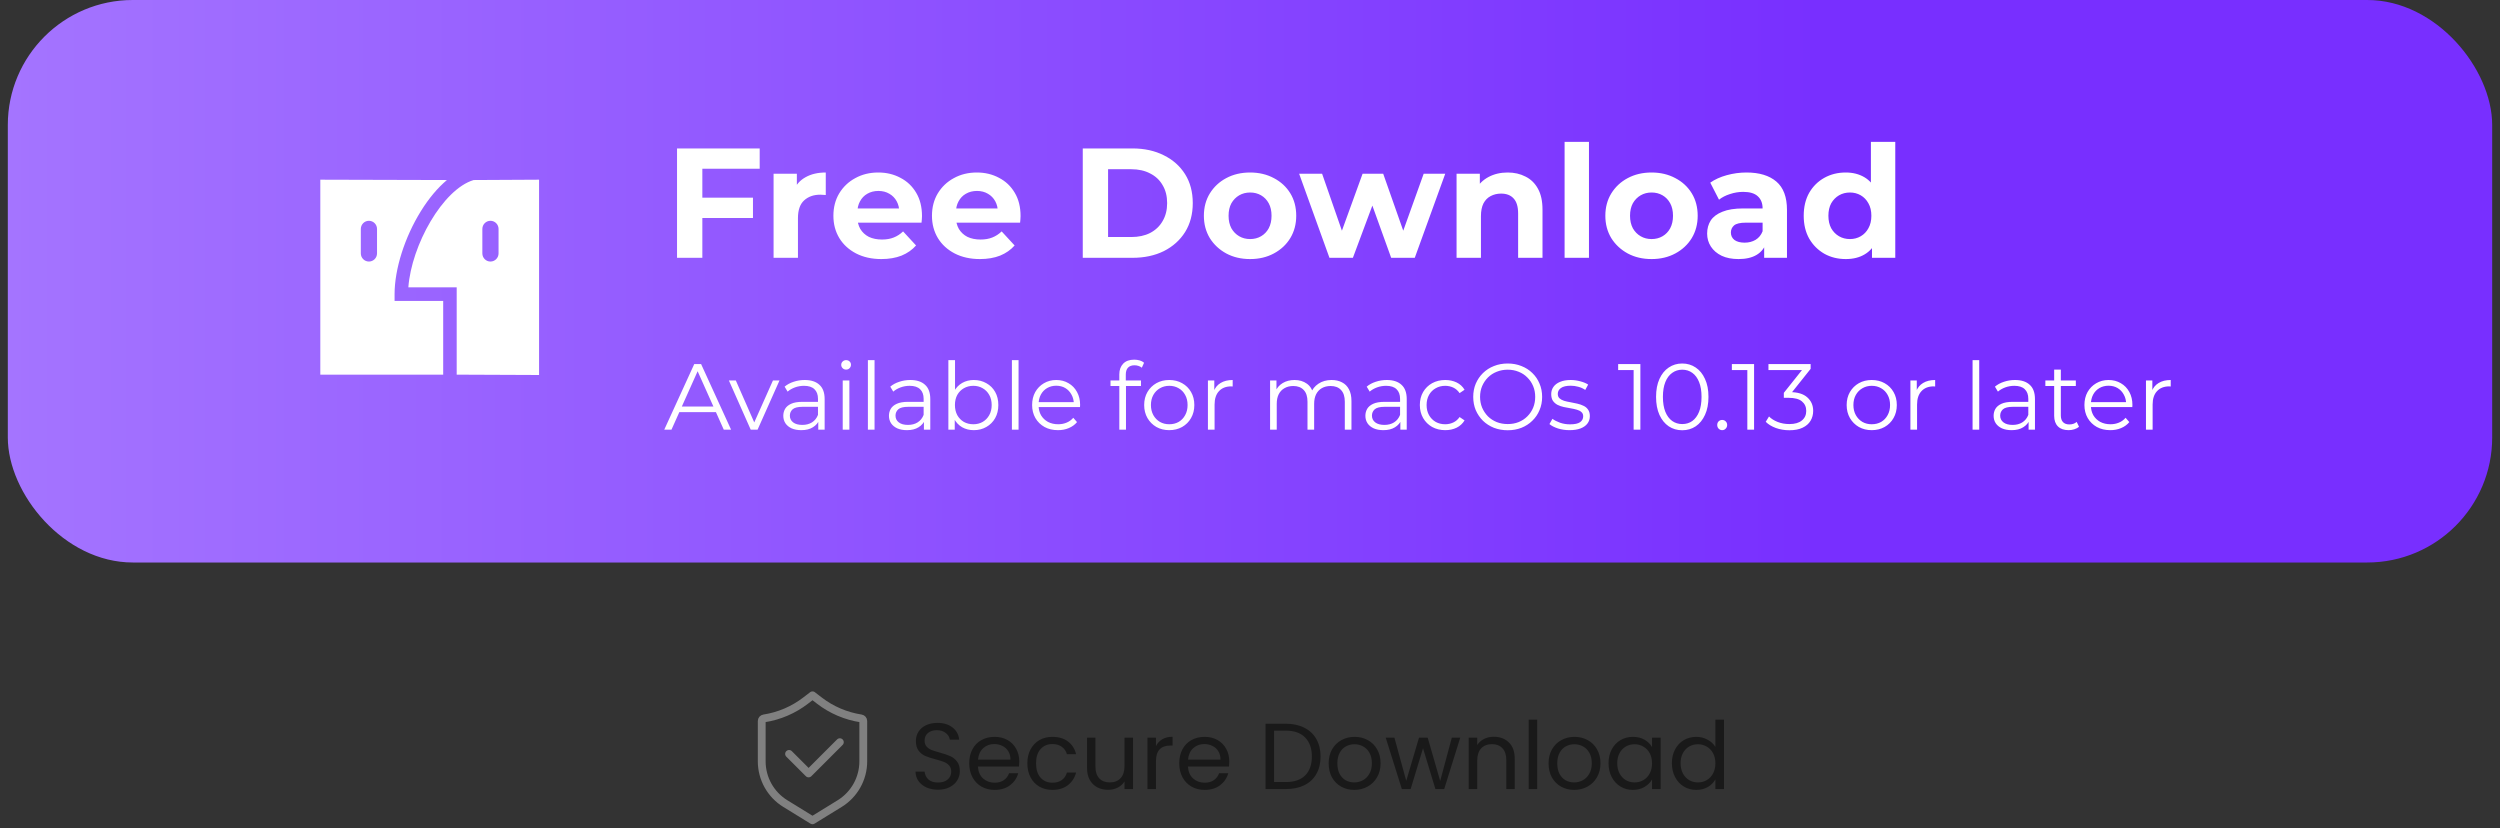
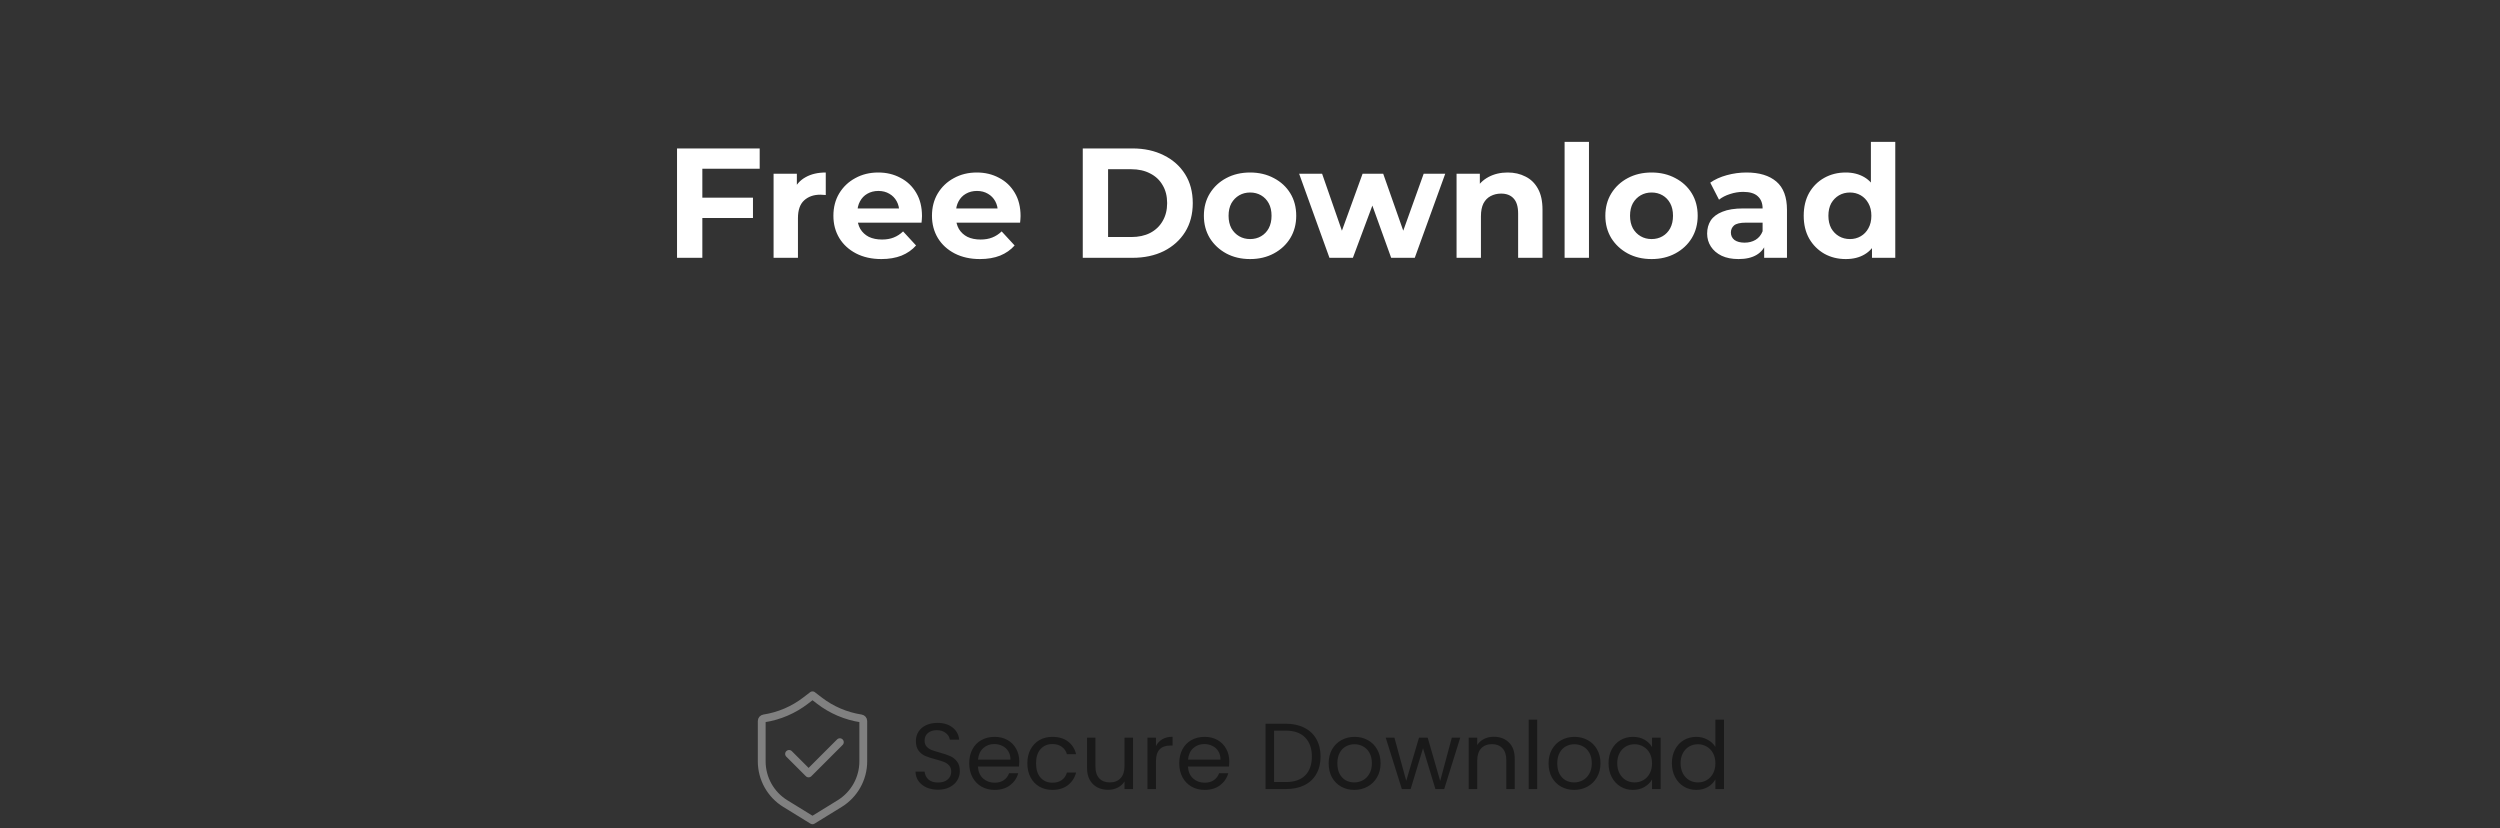
<svg xmlns="http://www.w3.org/2000/svg" width="320" height="106" viewBox="0 0 320 106" fill="none">
  <rect x="0" y="0" width="320" height="106" fill="#333333" stroke="none" />
-   <rect x="1" width="318" height="72" rx="16" fill="url(#paint0_linear_7910_592)" />
-   <path fill-rule="evenodd" clip-rule="evenodd" d="M50.506 37.652C50.506 34.441 51.798 30.367 53.878 27.018C54.904 25.367 56.035 24.027 57.209 23.045L41 23V44.477V47.955H56.728V38.521H50.506V37.652ZM48.259 32.435C48.259 33.011 47.795 33.478 47.222 33.478C46.65 33.478 46.185 33.011 46.185 32.435V29.305C46.185 28.729 46.65 28.262 47.222 28.262C47.795 28.262 48.259 28.729 48.259 29.305V32.435ZM69 23L60.623 23.045C56.667 24.238 52.671 31.375 52.268 36.782H58.457V47.955L69 48V23ZM63.815 32.435C63.815 33.011 63.35 33.478 62.778 33.478C62.205 33.478 61.741 33.011 61.741 32.435V29.305C61.741 28.729 62.205 28.262 62.778 28.262C63.35 28.262 63.815 28.729 63.815 29.305V32.435Z" fill="white" />
  <path d="M89.66 25.3H96.38V27.9H89.66V25.3ZM89.9 33H86.66V19H97.24V21.6H89.9V33ZM99.018 33V22.24H101.998V25.28L101.578 24.4C101.898 23.64 102.411 23.067 103.118 22.68C103.825 22.28 104.685 22.08 105.698 22.08V24.96C105.565 24.947 105.445 24.94 105.338 24.94C105.231 24.927 105.118 24.92 104.998 24.92C104.145 24.92 103.451 25.167 102.918 25.66C102.398 26.14 102.138 26.893 102.138 27.92V33H99.018ZM112.815 33.16C111.588 33.16 110.508 32.92 109.575 32.44C108.655 31.96 107.942 31.307 107.435 30.48C106.928 29.64 106.675 28.687 106.675 27.62C106.675 26.54 106.922 25.587 107.415 24.76C107.922 23.92 108.608 23.267 109.475 22.8C110.342 22.32 111.322 22.08 112.415 22.08C113.468 22.08 114.415 22.307 115.255 22.76C116.108 23.2 116.782 23.84 117.275 24.68C117.768 25.507 118.015 26.5 118.015 27.66C118.015 27.78 118.008 27.92 117.995 28.08C117.982 28.227 117.968 28.367 117.955 28.5H109.215V26.68H116.315L115.115 27.22C115.115 26.66 115.002 26.173 114.775 25.76C114.548 25.347 114.235 25.027 113.835 24.8C113.435 24.56 112.968 24.44 112.435 24.44C111.902 24.44 111.428 24.56 111.015 24.8C110.615 25.027 110.302 25.353 110.075 25.78C109.848 26.193 109.735 26.687 109.735 27.26V27.74C109.735 28.327 109.862 28.847 110.115 29.3C110.382 29.74 110.748 30.08 111.215 30.32C111.695 30.547 112.255 30.66 112.895 30.66C113.468 30.66 113.968 30.573 114.395 30.4C114.835 30.227 115.235 29.967 115.595 29.62L117.255 31.42C116.762 31.98 116.142 32.413 115.395 32.72C114.648 33.013 113.788 33.16 112.815 33.16ZM125.432 33.16C124.206 33.16 123.126 32.92 122.192 32.44C121.272 31.96 120.559 31.307 120.052 30.48C119.546 29.64 119.292 28.687 119.292 27.62C119.292 26.54 119.539 25.587 120.032 24.76C120.539 23.92 121.226 23.267 122.092 22.8C122.959 22.32 123.939 22.08 125.032 22.08C126.086 22.08 127.032 22.307 127.872 22.76C128.726 23.2 129.399 23.84 129.892 24.68C130.386 25.507 130.632 26.5 130.632 27.66C130.632 27.78 130.626 27.92 130.612 28.08C130.599 28.227 130.586 28.367 130.572 28.5H121.832V26.68H128.932L127.732 27.22C127.732 26.66 127.619 26.173 127.392 25.76C127.166 25.347 126.852 25.027 126.452 24.8C126.052 24.56 125.586 24.44 125.052 24.44C124.519 24.44 124.046 24.56 123.632 24.8C123.232 25.027 122.919 25.353 122.692 25.78C122.466 26.193 122.352 26.687 122.352 27.26V27.74C122.352 28.327 122.479 28.847 122.732 29.3C122.999 29.74 123.366 30.08 123.832 30.32C124.312 30.547 124.872 30.66 125.512 30.66C126.086 30.66 126.586 30.573 127.012 30.4C127.452 30.227 127.852 29.967 128.212 29.62L129.872 31.42C129.379 31.98 128.759 32.413 128.012 32.72C127.266 33.013 126.406 33.16 125.432 33.16ZM138.594 33V19H144.954C146.474 19 147.814 19.293 148.974 19.88C150.134 20.453 151.04 21.26 151.694 22.3C152.347 23.34 152.674 24.573 152.674 26C152.674 27.413 152.347 28.647 151.694 29.7C151.04 30.74 150.134 31.553 148.974 32.14C147.814 32.713 146.474 33 144.954 33H138.594ZM141.834 30.34H144.794C145.727 30.34 146.534 30.167 147.214 29.82C147.907 29.46 148.44 28.953 148.814 28.3C149.2 27.647 149.394 26.88 149.394 26C149.394 25.107 149.2 24.34 148.814 23.7C148.44 23.047 147.907 22.547 147.214 22.2C146.534 21.84 145.727 21.66 144.794 21.66H141.834V30.34ZM160.017 33.16C158.87 33.16 157.85 32.92 156.957 32.44C156.077 31.96 155.377 31.307 154.857 30.48C154.35 29.64 154.097 28.687 154.097 27.62C154.097 26.54 154.35 25.587 154.857 24.76C155.377 23.92 156.077 23.267 156.957 22.8C157.85 22.32 158.87 22.08 160.017 22.08C161.15 22.08 162.164 22.32 163.057 22.8C163.95 23.267 164.65 23.913 165.157 24.74C165.664 25.567 165.917 26.527 165.917 27.62C165.917 28.687 165.664 29.64 165.157 30.48C164.65 31.307 163.95 31.96 163.057 32.44C162.164 32.92 161.15 33.16 160.017 33.16ZM160.017 30.6C160.537 30.6 161.004 30.48 161.417 30.24C161.83 30 162.157 29.66 162.397 29.22C162.637 28.767 162.757 28.233 162.757 27.62C162.757 26.993 162.637 26.46 162.397 26.02C162.157 25.58 161.83 25.24 161.417 25C161.004 24.76 160.537 24.64 160.017 24.64C159.497 24.64 159.03 24.76 158.617 25C158.204 25.24 157.87 25.58 157.617 26.02C157.377 26.46 157.257 26.993 157.257 27.62C157.257 28.233 157.377 28.767 157.617 29.22C157.87 29.66 158.204 30 158.617 30.24C159.03 30.48 159.497 30.6 160.017 30.6ZM170.17 33L166.29 22.24H169.23L172.45 31.5H171.05L174.41 22.24H177.05L180.31 31.5H178.91L182.23 22.24H184.99L181.09 33H178.07L175.21 25.06H176.13L173.17 33H170.17ZM192.98 22.08C193.833 22.08 194.593 22.253 195.26 22.6C195.94 22.933 196.473 23.453 196.86 24.16C197.247 24.853 197.44 25.747 197.44 26.84V33H194.32V27.32C194.32 26.453 194.127 25.813 193.74 25.4C193.367 24.987 192.833 24.78 192.14 24.78C191.647 24.78 191.2 24.887 190.8 25.1C190.413 25.3 190.107 25.613 189.88 26.04C189.667 26.467 189.56 27.013 189.56 27.68V33H186.44V22.24H189.42V25.22L188.86 24.32C189.247 23.6 189.8 23.047 190.52 22.66C191.24 22.273 192.06 22.08 192.98 22.08ZM200.268 33V18.16H203.388V33H200.268ZM211.404 33.16C210.257 33.16 209.237 32.92 208.344 32.44C207.464 31.96 206.764 31.307 206.244 30.48C205.737 29.64 205.484 28.687 205.484 27.62C205.484 26.54 205.737 25.587 206.244 24.76C206.764 23.92 207.464 23.267 208.344 22.8C209.237 22.32 210.257 22.08 211.404 22.08C212.537 22.08 213.55 22.32 214.444 22.8C215.337 23.267 216.037 23.913 216.544 24.74C217.05 25.567 217.304 26.527 217.304 27.62C217.304 28.687 217.05 29.64 216.544 30.48C216.037 31.307 215.337 31.96 214.444 32.44C213.55 32.92 212.537 33.16 211.404 33.16ZM211.404 30.6C211.924 30.6 212.39 30.48 212.804 30.24C213.217 30 213.544 29.66 213.784 29.22C214.024 28.767 214.144 28.233 214.144 27.62C214.144 26.993 214.024 26.46 213.784 26.02C213.544 25.58 213.217 25.24 212.804 25C212.39 24.76 211.924 24.64 211.404 24.64C210.884 24.64 210.417 24.76 210.004 25C209.59 25.24 209.257 25.58 209.004 26.02C208.764 26.46 208.644 26.993 208.644 27.62C208.644 28.233 208.764 28.767 209.004 29.22C209.257 29.66 209.59 30 210.004 30.24C210.417 30.48 210.884 30.6 211.404 30.6ZM225.813 33V30.9L225.613 30.44V26.68C225.613 26.013 225.407 25.493 224.993 25.12C224.593 24.747 223.973 24.56 223.133 24.56C222.56 24.56 221.993 24.653 221.433 24.84C220.887 25.013 220.42 25.253 220.033 25.56L218.913 23.38C219.5 22.967 220.207 22.647 221.033 22.42C221.86 22.193 222.7 22.08 223.553 22.08C225.193 22.08 226.467 22.467 227.373 23.24C228.28 24.013 228.733 25.22 228.733 26.86V33H225.813ZM222.533 33.16C221.693 33.16 220.973 33.02 220.373 32.74C219.773 32.447 219.313 32.053 218.993 31.56C218.673 31.067 218.513 30.513 218.513 29.9C218.513 29.26 218.667 28.7 218.973 28.22C219.293 27.74 219.793 27.367 220.473 27.1C221.153 26.82 222.04 26.68 223.133 26.68H225.993V28.5H223.473C222.74 28.5 222.233 28.62 221.953 28.86C221.687 29.1 221.553 29.4 221.553 29.76C221.553 30.16 221.707 30.48 222.013 30.72C222.333 30.947 222.767 31.06 223.313 31.06C223.833 31.06 224.3 30.94 224.713 30.7C225.127 30.447 225.427 30.08 225.613 29.6L226.093 31.04C225.867 31.733 225.453 32.26 224.853 32.62C224.253 32.98 223.48 33.16 222.533 33.16ZM236.255 33.16C235.242 33.16 234.329 32.933 233.515 32.48C232.702 32.013 232.055 31.367 231.575 30.54C231.109 29.713 230.875 28.74 230.875 27.62C230.875 26.487 231.109 25.507 231.575 24.68C232.055 23.853 232.702 23.213 233.515 22.76C234.329 22.307 235.242 22.08 236.255 22.08C237.162 22.08 237.955 22.28 238.635 22.68C239.315 23.08 239.842 23.687 240.215 24.5C240.589 25.313 240.775 26.353 240.775 27.62C240.775 28.873 240.595 29.913 240.235 30.74C239.875 31.553 239.355 32.16 238.675 32.56C238.009 32.96 237.202 33.16 236.255 33.16ZM236.795 30.6C237.302 30.6 237.762 30.48 238.175 30.24C238.589 30 238.915 29.66 239.155 29.22C239.409 28.767 239.535 28.233 239.535 27.62C239.535 26.993 239.409 26.46 239.155 26.02C238.915 25.58 238.589 25.24 238.175 25C237.762 24.76 237.302 24.64 236.795 24.64C236.275 24.64 235.809 24.76 235.395 25C234.982 25.24 234.649 25.58 234.395 26.02C234.155 26.46 234.035 26.993 234.035 27.62C234.035 28.233 234.155 28.767 234.395 29.22C234.649 29.66 234.982 30 235.395 30.24C235.809 30.48 236.275 30.6 236.795 30.6ZM239.615 33V30.8L239.675 27.6L239.475 24.42V18.16H242.595V33H239.615Z" fill="white" />
-   <path d="M85.024 55L88.864 46.6H89.74L93.58 55H92.644L89.116 47.116H89.476L85.948 55H85.024ZM86.536 52.756L86.8 52.036H91.684L91.948 52.756H86.536ZM96.093 55L93.297 48.7H94.185L96.753 54.544H96.333L98.937 48.7H99.777L96.969 55H96.093ZM104.738 55V53.608L104.702 53.38V51.052C104.702 50.516 104.55 50.104 104.246 49.816C103.95 49.528 103.506 49.384 102.914 49.384C102.506 49.384 102.118 49.452 101.75 49.588C101.382 49.724 101.07 49.904 100.814 50.128L100.43 49.492C100.75 49.22 101.134 49.012 101.582 48.868C102.03 48.716 102.502 48.64 102.998 48.64C103.814 48.64 104.442 48.844 104.882 49.252C105.33 49.652 105.554 50.264 105.554 51.088V55H104.738ZM102.566 55.06C102.094 55.06 101.682 54.984 101.33 54.832C100.986 54.672 100.722 54.456 100.538 54.184C100.354 53.904 100.262 53.584 100.262 53.224C100.262 52.896 100.338 52.6 100.49 52.336C100.65 52.064 100.906 51.848 101.258 51.688C101.618 51.52 102.098 51.436 102.698 51.436H104.87V52.072H102.722C102.114 52.072 101.69 52.18 101.45 52.396C101.218 52.612 101.102 52.88 101.102 53.2C101.102 53.56 101.242 53.848 101.522 54.064C101.802 54.28 102.194 54.388 102.698 54.388C103.178 54.388 103.59 54.28 103.934 54.064C104.286 53.84 104.542 53.52 104.702 53.104L104.894 53.692C104.734 54.108 104.454 54.44 104.054 54.688C103.662 54.936 103.166 55.06 102.566 55.06ZM107.868 55V48.7H108.72V55H107.868ZM108.3 47.308C108.124 47.308 107.976 47.248 107.856 47.128C107.736 47.008 107.676 46.864 107.676 46.696C107.676 46.528 107.736 46.388 107.856 46.276C107.976 46.156 108.124 46.096 108.3 46.096C108.476 46.096 108.624 46.152 108.744 46.264C108.864 46.376 108.924 46.516 108.924 46.684C108.924 46.86 108.864 47.008 108.744 47.128C108.632 47.248 108.484 47.308 108.3 47.308ZM111.09 55V46.096H111.942V55H111.09ZM118.261 55V53.608L118.225 53.38V51.052C118.225 50.516 118.073 50.104 117.769 49.816C117.473 49.528 117.029 49.384 116.437 49.384C116.029 49.384 115.641 49.452 115.273 49.588C114.905 49.724 114.593 49.904 114.337 50.128L113.953 49.492C114.273 49.22 114.657 49.012 115.105 48.868C115.553 48.716 116.025 48.64 116.521 48.64C117.337 48.64 117.965 48.844 118.405 49.252C118.853 49.652 119.077 50.264 119.077 51.088V55H118.261ZM116.089 55.06C115.617 55.06 115.205 54.984 114.853 54.832C114.509 54.672 114.245 54.456 114.061 54.184C113.877 53.904 113.785 53.584 113.785 53.224C113.785 52.896 113.861 52.6 114.013 52.336C114.173 52.064 114.429 51.848 114.781 51.688C115.141 51.52 115.621 51.436 116.221 51.436H118.393V52.072H116.245C115.637 52.072 115.213 52.18 114.973 52.396C114.741 52.612 114.625 52.88 114.625 53.2C114.625 53.56 114.765 53.848 115.045 54.064C115.325 54.28 115.717 54.388 116.221 54.388C116.701 54.388 117.113 54.28 117.457 54.064C117.809 53.84 118.065 53.52 118.225 53.104L118.417 53.692C118.257 54.108 117.977 54.44 117.577 54.688C117.185 54.936 116.689 55.06 116.089 55.06ZM124.643 55.06C124.091 55.06 123.595 54.936 123.155 54.688C122.715 54.432 122.367 54.064 122.111 53.584C121.855 53.104 121.727 52.524 121.727 51.844C121.727 51.156 121.855 50.576 122.111 50.104C122.375 49.624 122.727 49.26 123.167 49.012C123.607 48.764 124.099 48.64 124.643 48.64C125.243 48.64 125.779 48.776 126.251 49.048C126.731 49.312 127.107 49.684 127.379 50.164C127.651 50.644 127.787 51.204 127.787 51.844C127.787 52.476 127.651 53.036 127.379 53.524C127.107 54.004 126.731 54.38 126.251 54.652C125.779 54.924 125.243 55.06 124.643 55.06ZM121.391 55V46.096H122.243V50.56L122.123 51.832L122.207 53.104V55H121.391ZM124.583 54.304C125.031 54.304 125.431 54.204 125.783 54.004C126.135 53.796 126.415 53.508 126.623 53.14C126.831 52.764 126.935 52.332 126.935 51.844C126.935 51.348 126.831 50.916 126.623 50.548C126.415 50.18 126.135 49.896 125.783 49.696C125.431 49.488 125.031 49.384 124.583 49.384C124.135 49.384 123.731 49.488 123.371 49.696C123.019 49.896 122.739 50.18 122.531 50.548C122.331 50.916 122.231 51.348 122.231 51.844C122.231 52.332 122.331 52.764 122.531 53.14C122.739 53.508 123.019 53.796 123.371 54.004C123.731 54.204 124.135 54.304 124.583 54.304ZM129.524 55V46.096H130.376V55H129.524ZM135.423 55.06C134.767 55.06 134.191 54.924 133.695 54.652C133.199 54.372 132.811 53.992 132.531 53.512C132.251 53.024 132.111 52.468 132.111 51.844C132.111 51.22 132.243 50.668 132.507 50.188C132.779 49.708 133.147 49.332 133.611 49.06C134.083 48.78 134.611 48.64 135.195 48.64C135.787 48.64 136.311 48.776 136.767 49.048C137.231 49.312 137.595 49.688 137.859 50.176C138.123 50.656 138.255 51.212 138.255 51.844C138.255 51.884 138.251 51.928 138.243 51.976C138.243 52.016 138.243 52.06 138.243 52.108H132.759V51.472H137.787L137.451 51.724C137.451 51.268 137.351 50.864 137.151 50.512C136.959 50.152 136.695 49.872 136.359 49.672C136.023 49.472 135.635 49.372 135.195 49.372C134.763 49.372 134.375 49.472 134.031 49.672C133.687 49.872 133.419 50.152 133.227 50.512C133.035 50.872 132.939 51.284 132.939 51.748V51.88C132.939 52.36 133.043 52.784 133.251 53.152C133.467 53.512 133.763 53.796 134.139 54.004C134.523 54.204 134.959 54.304 135.447 54.304C135.831 54.304 136.187 54.236 136.515 54.1C136.851 53.964 137.139 53.756 137.379 53.476L137.859 54.028C137.579 54.364 137.227 54.62 136.803 54.796C136.387 54.972 135.927 55.06 135.423 55.06ZM143.273 55V47.908C143.273 47.348 143.437 46.896 143.765 46.552C144.093 46.208 144.565 46.036 145.181 46.036C145.421 46.036 145.653 46.068 145.877 46.132C146.101 46.196 146.289 46.296 146.441 46.432L146.153 47.068C146.033 46.964 145.893 46.888 145.733 46.84C145.573 46.784 145.401 46.756 145.217 46.756C144.857 46.756 144.581 46.856 144.389 47.056C144.197 47.256 144.101 47.552 144.101 47.944V48.904L144.125 49.3V55H143.273ZM142.145 49.408V48.7H146.045V49.408H142.145ZM149.658 55.06C149.05 55.06 148.502 54.924 148.014 54.652C147.534 54.372 147.154 53.992 146.874 53.512C146.594 53.024 146.454 52.468 146.454 51.844C146.454 51.212 146.594 50.656 146.874 50.176C147.154 49.696 147.534 49.32 148.014 49.048C148.494 48.776 149.042 48.64 149.658 48.64C150.282 48.64 150.834 48.776 151.314 49.048C151.802 49.32 152.182 49.696 152.454 50.176C152.734 50.656 152.874 51.212 152.874 51.844C152.874 52.468 152.734 53.024 152.454 53.512C152.182 53.992 151.802 54.372 151.314 54.652C150.826 54.924 150.274 55.06 149.658 55.06ZM149.658 54.304C150.114 54.304 150.518 54.204 150.87 54.004C151.222 53.796 151.498 53.508 151.698 53.14C151.906 52.764 152.01 52.332 152.01 51.844C152.01 51.348 151.906 50.916 151.698 50.548C151.498 50.18 151.222 49.896 150.87 49.696C150.518 49.488 150.118 49.384 149.67 49.384C149.222 49.384 148.822 49.488 148.47 49.696C148.118 49.896 147.838 50.18 147.63 50.548C147.422 50.916 147.318 51.348 147.318 51.844C147.318 52.332 147.422 52.764 147.63 53.14C147.838 53.508 148.118 53.796 148.47 54.004C148.822 54.204 149.218 54.304 149.658 54.304ZM154.614 55V48.7H155.43V50.416L155.346 50.116C155.522 49.636 155.818 49.272 156.234 49.024C156.65 48.768 157.166 48.64 157.782 48.64V49.468C157.75 49.468 157.718 49.468 157.686 49.468C157.654 49.46 157.622 49.456 157.59 49.456C156.926 49.456 156.406 49.66 156.03 50.068C155.654 50.468 155.466 51.04 155.466 51.784V55H154.614ZM170.443 48.64C170.955 48.64 171.399 48.74 171.775 48.94C172.159 49.132 172.455 49.428 172.663 49.828C172.879 50.228 172.987 50.732 172.987 51.34V55H172.135V51.424C172.135 50.76 171.975 50.26 171.655 49.924C171.343 49.58 170.899 49.408 170.323 49.408C169.891 49.408 169.515 49.5 169.195 49.684C168.883 49.86 168.639 50.12 168.463 50.464C168.295 50.8 168.211 51.208 168.211 51.688V55H167.359V51.424C167.359 50.76 167.199 50.26 166.879 49.924C166.559 49.58 166.111 49.408 165.535 49.408C165.111 49.408 164.739 49.5 164.419 49.684C164.099 49.86 163.851 50.12 163.675 50.464C163.507 50.8 163.423 51.208 163.423 51.688V55H162.571V48.7H163.387V50.404L163.255 50.104C163.447 49.648 163.755 49.292 164.179 49.036C164.611 48.772 165.119 48.64 165.703 48.64C166.319 48.64 166.843 48.796 167.275 49.108C167.707 49.412 167.987 49.872 168.115 50.488L167.779 50.356C167.963 49.844 168.287 49.432 168.751 49.12C169.223 48.8 169.787 48.64 170.443 48.64ZM179.245 55V53.608L179.209 53.38V51.052C179.209 50.516 179.057 50.104 178.753 49.816C178.457 49.528 178.013 49.384 177.421 49.384C177.013 49.384 176.625 49.452 176.257 49.588C175.889 49.724 175.577 49.904 175.321 50.128L174.937 49.492C175.257 49.22 175.641 49.012 176.089 48.868C176.537 48.716 177.009 48.64 177.505 48.64C178.321 48.64 178.949 48.844 179.389 49.252C179.837 49.652 180.061 50.264 180.061 51.088V55H179.245ZM177.073 55.06C176.601 55.06 176.189 54.984 175.837 54.832C175.493 54.672 175.229 54.456 175.045 54.184C174.861 53.904 174.769 53.584 174.769 53.224C174.769 52.896 174.845 52.6 174.997 52.336C175.157 52.064 175.413 51.848 175.765 51.688C176.125 51.52 176.605 51.436 177.205 51.436H179.377V52.072H177.229C176.621 52.072 176.197 52.18 175.957 52.396C175.725 52.612 175.609 52.88 175.609 53.2C175.609 53.56 175.749 53.848 176.029 54.064C176.309 54.28 176.701 54.388 177.205 54.388C177.685 54.388 178.097 54.28 178.441 54.064C178.793 53.84 179.049 53.52 179.209 53.104L179.401 53.692C179.241 54.108 178.961 54.44 178.561 54.688C178.169 54.936 177.673 55.06 177.073 55.06ZM184.992 55.06C184.368 55.06 183.808 54.924 183.312 54.652C182.824 54.372 182.44 53.992 182.16 53.512C181.88 53.024 181.74 52.468 181.74 51.844C181.74 51.212 181.88 50.656 182.16 50.176C182.44 49.696 182.824 49.32 183.312 49.048C183.808 48.776 184.368 48.64 184.992 48.64C185.528 48.64 186.012 48.744 186.444 48.952C186.876 49.16 187.216 49.472 187.464 49.888L186.828 50.32C186.612 50 186.344 49.764 186.024 49.612C185.704 49.46 185.356 49.384 184.98 49.384C184.532 49.384 184.128 49.488 183.768 49.696C183.408 49.896 183.124 50.18 182.916 50.548C182.708 50.916 182.604 51.348 182.604 51.844C182.604 52.34 182.708 52.772 182.916 53.14C183.124 53.508 183.408 53.796 183.768 54.004C184.128 54.204 184.532 54.304 184.98 54.304C185.356 54.304 185.704 54.228 186.024 54.076C186.344 53.924 186.612 53.692 186.828 53.38L187.464 53.812C187.216 54.22 186.876 54.532 186.444 54.748C186.012 54.956 185.528 55.06 184.992 55.06ZM192.989 55.072C192.357 55.072 191.769 54.968 191.225 54.76C190.689 54.544 190.221 54.244 189.821 53.86C189.429 53.468 189.121 53.016 188.897 52.504C188.681 51.984 188.573 51.416 188.573 50.8C188.573 50.184 188.681 49.62 188.897 49.108C189.121 48.588 189.429 48.136 189.821 47.752C190.221 47.36 190.689 47.06 191.225 46.852C191.761 46.636 192.349 46.528 192.989 46.528C193.621 46.528 194.205 46.636 194.741 46.852C195.277 47.06 195.741 47.356 196.133 47.74C196.533 48.124 196.841 48.576 197.057 49.096C197.281 49.616 197.393 50.184 197.393 50.8C197.393 51.416 197.281 51.984 197.057 52.504C196.841 53.024 196.533 53.476 196.133 53.86C195.741 54.244 195.277 54.544 194.741 54.76C194.205 54.968 193.621 55.072 192.989 55.072ZM192.989 54.28C193.493 54.28 193.957 54.196 194.381 54.028C194.813 53.852 195.185 53.608 195.497 53.296C195.817 52.976 196.065 52.608 196.241 52.192C196.417 51.768 196.505 51.304 196.505 50.8C196.505 50.296 196.417 49.836 196.241 49.42C196.065 48.996 195.817 48.628 195.497 48.316C195.185 47.996 194.813 47.752 194.381 47.584C193.957 47.408 193.493 47.32 192.989 47.32C192.485 47.32 192.017 47.408 191.585 47.584C191.153 47.752 190.777 47.996 190.457 48.316C190.145 48.628 189.897 48.996 189.713 49.42C189.537 49.836 189.449 50.296 189.449 50.8C189.449 51.296 189.537 51.756 189.713 52.18C189.897 52.604 190.145 52.976 190.457 53.296C190.777 53.608 191.153 53.852 191.585 54.028C192.017 54.196 192.485 54.28 192.989 54.28ZM200.896 55.06C200.376 55.06 199.884 54.988 199.42 54.844C198.956 54.692 198.592 54.504 198.328 54.28L198.712 53.608C198.968 53.8 199.296 53.968 199.696 54.112C200.096 54.248 200.516 54.316 200.956 54.316C201.556 54.316 201.988 54.224 202.252 54.04C202.516 53.848 202.648 53.596 202.648 53.284C202.648 53.052 202.572 52.872 202.42 52.744C202.276 52.608 202.084 52.508 201.844 52.444C201.604 52.372 201.336 52.312 201.04 52.264C200.744 52.216 200.448 52.16 200.152 52.096C199.864 52.032 199.6 51.94 199.36 51.82C199.12 51.692 198.924 51.52 198.772 51.304C198.628 51.088 198.556 50.8 198.556 50.44C198.556 50.096 198.652 49.788 198.844 49.516C199.036 49.244 199.316 49.032 199.684 48.88C200.06 48.72 200.516 48.64 201.052 48.64C201.46 48.64 201.868 48.696 202.276 48.808C202.684 48.912 203.02 49.052 203.284 49.228L202.912 49.912C202.632 49.72 202.332 49.584 202.012 49.504C201.692 49.416 201.372 49.372 201.052 49.372C200.484 49.372 200.064 49.472 199.792 49.672C199.528 49.864 199.396 50.112 199.396 50.416C199.396 50.656 199.468 50.844 199.612 50.98C199.764 51.116 199.96 51.224 200.2 51.304C200.448 51.376 200.716 51.436 201.004 51.484C201.3 51.532 201.592 51.592 201.88 51.664C202.176 51.728 202.444 51.82 202.684 51.94C202.932 52.052 203.128 52.216 203.272 52.432C203.424 52.64 203.5 52.916 203.5 53.26C203.5 53.628 203.396 53.948 203.188 54.22C202.988 54.484 202.692 54.692 202.3 54.844C201.916 54.988 201.448 55.06 200.896 55.06ZM209.104 55V46.96L209.488 47.368H207.124V46.6H209.968V55H209.104ZM215.324 55.072C214.676 55.072 214.1 54.904 213.596 54.568C213.092 54.224 212.696 53.736 212.408 53.104C212.12 52.464 211.976 51.696 211.976 50.8C211.976 49.904 212.12 49.14 212.408 48.508C212.696 47.868 213.092 47.38 213.596 47.044C214.1 46.7 214.676 46.528 215.324 46.528C215.972 46.528 216.548 46.7 217.052 47.044C217.556 47.38 217.952 47.868 218.24 48.508C218.536 49.14 218.684 49.904 218.684 50.8C218.684 51.696 218.536 52.464 218.24 53.104C217.952 53.736 217.556 54.224 217.052 54.568C216.548 54.904 215.972 55.072 215.324 55.072ZM215.324 54.28C215.82 54.28 216.252 54.148 216.62 53.884C216.988 53.612 217.276 53.22 217.484 52.708C217.692 52.188 217.796 51.552 217.796 50.8C217.796 50.048 217.692 49.416 217.484 48.904C217.276 48.384 216.988 47.992 216.62 47.728C216.252 47.456 215.82 47.32 215.324 47.32C214.844 47.32 214.416 47.456 214.04 47.728C213.664 47.992 213.372 48.384 213.164 48.904C212.956 49.416 212.852 50.048 212.852 50.8C212.852 51.552 212.956 52.188 213.164 52.708C213.372 53.22 213.664 53.612 214.04 53.884C214.416 54.148 214.844 54.28 215.324 54.28ZM220.44 55.06C220.264 55.06 220.112 54.996 219.984 54.868C219.864 54.74 219.804 54.584 219.804 54.4C219.804 54.208 219.864 54.052 219.984 53.932C220.112 53.812 220.264 53.752 220.44 53.752C220.616 53.752 220.764 53.812 220.884 53.932C221.012 54.052 221.076 54.208 221.076 54.4C221.076 54.584 221.012 54.74 220.884 54.868C220.764 54.996 220.616 55.06 220.44 55.06ZM223.658 55V46.96L224.042 47.368H221.678V46.6H224.522V55H223.658ZM229.038 55.072C228.43 55.072 227.854 54.976 227.31 54.784C226.774 54.584 226.342 54.32 226.014 53.992L226.434 53.308C226.706 53.588 227.07 53.82 227.526 54.004C227.99 54.188 228.494 54.28 229.038 54.28C229.734 54.28 230.266 54.128 230.634 53.824C231.01 53.52 231.198 53.112 231.198 52.6C231.198 52.088 231.014 51.68 230.646 51.376C230.286 51.072 229.714 50.92 228.93 50.92H228.33V50.284L230.922 47.032L231.042 47.368H226.362V46.6H231.762V47.212L229.17 50.464L228.75 50.188H229.074C230.082 50.188 230.834 50.412 231.33 50.86C231.834 51.308 232.086 51.884 232.086 52.588C232.086 53.06 231.974 53.484 231.75 53.86C231.526 54.236 231.186 54.532 230.73 54.748C230.282 54.964 229.718 55.072 229.038 55.072ZM239.576 55.06C238.968 55.06 238.42 54.924 237.932 54.652C237.452 54.372 237.072 53.992 236.792 53.512C236.512 53.024 236.372 52.468 236.372 51.844C236.372 51.212 236.512 50.656 236.792 50.176C237.072 49.696 237.452 49.32 237.932 49.048C238.412 48.776 238.96 48.64 239.576 48.64C240.2 48.64 240.752 48.776 241.232 49.048C241.72 49.32 242.1 49.696 242.372 50.176C242.652 50.656 242.792 51.212 242.792 51.844C242.792 52.468 242.652 53.024 242.372 53.512C242.1 53.992 241.72 54.372 241.232 54.652C240.744 54.924 240.192 55.06 239.576 55.06ZM239.576 54.304C240.032 54.304 240.436 54.204 240.788 54.004C241.14 53.796 241.416 53.508 241.616 53.14C241.824 52.764 241.928 52.332 241.928 51.844C241.928 51.348 241.824 50.916 241.616 50.548C241.416 50.18 241.14 49.896 240.788 49.696C240.436 49.488 240.036 49.384 239.588 49.384C239.14 49.384 238.74 49.488 238.388 49.696C238.036 49.896 237.756 50.18 237.548 50.548C237.34 50.916 237.236 51.348 237.236 51.844C237.236 52.332 237.34 52.764 237.548 53.14C237.756 53.508 238.036 53.796 238.388 54.004C238.74 54.204 239.136 54.304 239.576 54.304ZM244.532 55V48.7H245.348V50.416L245.264 50.116C245.44 49.636 245.736 49.272 246.152 49.024C246.568 48.768 247.084 48.64 247.7 48.64V49.468C247.668 49.468 247.636 49.468 247.604 49.468C247.572 49.46 247.54 49.456 247.508 49.456C246.844 49.456 246.324 49.66 245.948 50.068C245.572 50.468 245.384 51.04 245.384 51.784V55H244.532ZM252.489 55V46.096H253.341V55H252.489ZM259.659 55V53.608L259.623 53.38V51.052C259.623 50.516 259.471 50.104 259.167 49.816C258.871 49.528 258.427 49.384 257.835 49.384C257.427 49.384 257.039 49.452 256.671 49.588C256.303 49.724 255.991 49.904 255.735 50.128L255.351 49.492C255.671 49.22 256.055 49.012 256.503 48.868C256.951 48.716 257.423 48.64 257.919 48.64C258.735 48.64 259.363 48.844 259.803 49.252C260.251 49.652 260.475 50.264 260.475 51.088V55H259.659ZM257.487 55.06C257.015 55.06 256.603 54.984 256.251 54.832C255.907 54.672 255.643 54.456 255.459 54.184C255.275 53.904 255.183 53.584 255.183 53.224C255.183 52.896 255.259 52.6 255.411 52.336C255.571 52.064 255.827 51.848 256.179 51.688C256.539 51.52 257.019 51.436 257.619 51.436H259.791V52.072H257.643C257.035 52.072 256.611 52.18 256.371 52.396C256.139 52.612 256.023 52.88 256.023 53.2C256.023 53.56 256.163 53.848 256.443 54.064C256.723 54.28 257.115 54.388 257.619 54.388C258.099 54.388 258.511 54.28 258.855 54.064C259.207 53.84 259.463 53.52 259.623 53.104L259.815 53.692C259.655 54.108 259.375 54.44 258.975 54.688C258.583 54.936 258.087 55.06 257.487 55.06ZM264.782 55.06C264.19 55.06 263.734 54.9 263.414 54.58C263.094 54.26 262.934 53.808 262.934 53.224V47.308H263.786V53.176C263.786 53.544 263.878 53.828 264.062 54.028C264.254 54.228 264.526 54.328 264.878 54.328C265.254 54.328 265.566 54.22 265.814 54.004L266.114 54.616C265.946 54.768 265.742 54.88 265.502 54.952C265.27 55.024 265.03 55.06 264.782 55.06ZM261.806 49.408V48.7H265.706V49.408H261.806ZM270.118 55.06C269.462 55.06 268.886 54.924 268.39 54.652C267.894 54.372 267.506 53.992 267.226 53.512C266.946 53.024 266.806 52.468 266.806 51.844C266.806 51.22 266.938 50.668 267.202 50.188C267.474 49.708 267.842 49.332 268.306 49.06C268.778 48.78 269.306 48.64 269.89 48.64C270.482 48.64 271.006 48.776 271.462 49.048C271.926 49.312 272.29 49.688 272.554 50.176C272.818 50.656 272.95 51.212 272.95 51.844C272.95 51.884 272.946 51.928 272.938 51.976C272.938 52.016 272.938 52.06 272.938 52.108H267.454V51.472H272.482L272.146 51.724C272.146 51.268 272.046 50.864 271.846 50.512C271.654 50.152 271.39 49.872 271.054 49.672C270.718 49.472 270.33 49.372 269.89 49.372C269.458 49.372 269.07 49.472 268.726 49.672C268.382 49.872 268.114 50.152 267.922 50.512C267.73 50.872 267.634 51.284 267.634 51.748V51.88C267.634 52.36 267.738 52.784 267.946 53.152C268.162 53.512 268.458 53.796 268.834 54.004C269.218 54.204 269.654 54.304 270.142 54.304C270.526 54.304 270.882 54.236 271.21 54.1C271.546 53.964 271.834 53.756 272.074 53.476L272.554 54.028C272.274 54.364 271.922 54.62 271.498 54.796C271.082 54.972 270.622 55.06 270.118 55.06ZM274.684 55V48.7H275.5V50.416L275.416 50.116C275.592 49.636 275.888 49.272 276.304 49.024C276.72 48.768 277.236 48.64 277.852 48.64V49.468C277.82 49.468 277.788 49.468 277.756 49.468C277.724 49.46 277.692 49.456 277.66 49.456C276.996 49.456 276.476 49.66 276.1 50.068C275.724 50.468 275.536 51.04 275.536 51.784V55H274.684Z" fill="white" />
  <path d="M120.076 101.084C119.524 101.084 119.028 100.988 118.588 100.796C118.156 100.596 117.816 100.324 117.568 99.98C117.32 99.628 117.192 99.224 117.184 98.768H118.348C118.388 99.16 118.548 99.492 118.828 99.764C119.116 100.028 119.532 100.16 120.076 100.16C120.596 100.16 121.004 100.032 121.3 99.776C121.604 99.512 121.756 99.176 121.756 98.768C121.756 98.448 121.668 98.188 121.492 97.988C121.316 97.788 121.096 97.636 120.832 97.532C120.568 97.428 120.212 97.316 119.764 97.196C119.212 97.052 118.768 96.908 118.432 96.764C118.104 96.62 117.82 96.396 117.58 96.092C117.348 95.78 117.232 95.364 117.232 94.844C117.232 94.388 117.348 93.984 117.58 93.632C117.812 93.28 118.136 93.008 118.552 92.816C118.976 92.624 119.46 92.528 120.004 92.528C120.788 92.528 121.428 92.724 121.924 93.116C122.428 93.508 122.712 94.028 122.776 94.676H121.576C121.536 94.356 121.368 94.076 121.072 93.836C120.776 93.588 120.384 93.464 119.896 93.464C119.44 93.464 119.068 93.584 118.78 93.824C118.492 94.056 118.348 94.384 118.348 94.808C118.348 95.112 118.432 95.36 118.6 95.552C118.776 95.744 118.988 95.892 119.236 95.996C119.492 96.092 119.848 96.204 120.304 96.332C120.856 96.484 121.3 96.636 121.636 96.788C121.972 96.932 122.26 97.16 122.5 97.472C122.74 97.776 122.86 98.192 122.86 98.72C122.86 99.128 122.752 99.512 122.536 99.872C122.32 100.232 122 100.524 121.576 100.748C121.152 100.972 120.652 101.084 120.076 101.084ZM130.467 97.46C130.467 97.668 130.455 97.888 130.431 98.12H125.175C125.215 98.768 125.435 99.276 125.835 99.644C126.243 100.004 126.735 100.184 127.311 100.184C127.783 100.184 128.175 100.076 128.487 99.86C128.807 99.636 129.031 99.34 129.159 98.972H130.335C130.159 99.604 129.807 100.12 129.279 100.52C128.751 100.912 128.095 101.108 127.311 101.108C126.687 101.108 126.127 100.968 125.631 100.688C125.143 100.408 124.759 100.012 124.479 99.5C124.199 98.98 124.059 98.38 124.059 97.7C124.059 97.02 124.195 96.424 124.467 95.912C124.739 95.4 125.119 95.008 125.607 94.736C126.103 94.456 126.671 94.316 127.311 94.316C127.935 94.316 128.487 94.452 128.967 94.724C129.447 94.996 129.815 95.372 130.071 95.852C130.335 96.324 130.467 96.86 130.467 97.46ZM129.339 97.232C129.339 96.816 129.247 96.46 129.063 96.164C128.879 95.86 128.627 95.632 128.307 95.48C127.995 95.32 127.647 95.24 127.263 95.24C126.711 95.24 126.239 95.416 125.847 95.768C125.463 96.12 125.243 96.608 125.187 97.232H129.339ZM131.5 97.7C131.5 97.02 131.636 96.428 131.908 95.924C132.18 95.412 132.556 95.016 133.036 94.736C133.524 94.456 134.08 94.316 134.704 94.316C135.512 94.316 136.176 94.512 136.696 94.904C137.224 95.296 137.572 95.84 137.74 96.536H136.564C136.452 96.136 136.232 95.82 135.904 95.588C135.584 95.356 135.184 95.24 134.704 95.24C134.08 95.24 133.576 95.456 133.192 95.888C132.808 96.312 132.616 96.916 132.616 97.7C132.616 98.492 132.808 99.104 133.192 99.536C133.576 99.968 134.08 100.184 134.704 100.184C135.184 100.184 135.584 100.072 135.904 99.848C136.224 99.624 136.444 99.304 136.564 98.888H137.74C137.564 99.56 137.212 100.1 136.684 100.508C136.156 100.908 135.496 101.108 134.704 101.108C134.08 101.108 133.524 100.968 133.036 100.688C132.556 100.408 132.18 100.012 131.908 99.5C131.636 98.988 131.5 98.388 131.5 97.7ZM145.029 94.424V101H143.937V100.028C143.729 100.364 143.437 100.628 143.061 100.82C142.693 101.004 142.285 101.096 141.837 101.096C141.325 101.096 140.865 100.992 140.457 100.784C140.049 100.568 139.725 100.248 139.485 99.824C139.253 99.4 139.137 98.884 139.137 98.276V94.424H140.217V98.132C140.217 98.78 140.381 99.28 140.709 99.632C141.037 99.976 141.485 100.148 142.053 100.148C142.637 100.148 143.097 99.968 143.433 99.608C143.769 99.248 143.937 98.724 143.937 98.036V94.424H145.029ZM147.965 95.492C148.157 95.116 148.429 94.824 148.781 94.616C149.141 94.408 149.577 94.304 150.089 94.304V95.432H149.801C148.577 95.432 147.965 96.096 147.965 97.424V101H146.873V94.424H147.965V95.492ZM157.35 97.46C157.35 97.668 157.338 97.888 157.314 98.12H152.058C152.098 98.768 152.318 99.276 152.718 99.644C153.126 100.004 153.618 100.184 154.194 100.184C154.666 100.184 155.058 100.076 155.37 99.86C155.69 99.636 155.914 99.34 156.042 98.972H157.218C157.042 99.604 156.69 100.12 156.162 100.52C155.634 100.912 154.978 101.108 154.194 101.108C153.57 101.108 153.01 100.968 152.514 100.688C152.026 100.408 151.642 100.012 151.362 99.5C151.082 98.98 150.942 98.38 150.942 97.7C150.942 97.02 151.078 96.424 151.35 95.912C151.622 95.4 152.002 95.008 152.49 94.736C152.986 94.456 153.554 94.316 154.194 94.316C154.818 94.316 155.37 94.452 155.85 94.724C156.33 94.996 156.698 95.372 156.954 95.852C157.218 96.324 157.35 96.86 157.35 97.46ZM156.222 97.232C156.222 96.816 156.13 96.46 155.946 96.164C155.762 95.86 155.51 95.632 155.19 95.48C154.878 95.32 154.53 95.24 154.146 95.24C153.594 95.24 153.122 95.416 152.73 95.768C152.346 96.12 152.126 96.608 152.07 97.232H156.222ZM164.594 92.636C165.506 92.636 166.294 92.808 166.958 93.152C167.63 93.488 168.142 93.972 168.494 94.604C168.854 95.236 169.034 95.98 169.034 96.836C169.034 97.692 168.854 98.436 168.494 99.068C168.142 99.692 167.63 100.172 166.958 100.508C166.294 100.836 165.506 101 164.594 101H161.99V92.636H164.594ZM164.594 100.1C165.674 100.1 166.498 99.816 167.066 99.248C167.634 98.672 167.918 97.868 167.918 96.836C167.918 95.796 167.63 94.984 167.054 94.4C166.486 93.816 165.666 93.524 164.594 93.524H163.082V100.1H164.594ZM173.343 101.108C172.727 101.108 172.167 100.968 171.663 100.688C171.167 100.408 170.775 100.012 170.487 99.5C170.207 98.98 170.067 98.38 170.067 97.7C170.067 97.028 170.211 96.436 170.499 95.924C170.795 95.404 171.195 95.008 171.699 94.736C172.203 94.456 172.767 94.316 173.391 94.316C174.015 94.316 174.579 94.456 175.083 94.736C175.587 95.008 175.983 95.4 176.271 95.912C176.567 96.424 176.715 97.02 176.715 97.7C176.715 98.38 176.563 98.98 176.259 99.5C175.963 100.012 175.559 100.408 175.047 100.688C174.535 100.968 173.967 101.108 173.343 101.108ZM173.343 100.148C173.735 100.148 174.103 100.056 174.447 99.872C174.791 99.688 175.067 99.412 175.275 99.044C175.491 98.676 175.599 98.228 175.599 97.7C175.599 97.172 175.495 96.724 175.287 96.356C175.079 95.988 174.807 95.716 174.471 95.54C174.135 95.356 173.771 95.264 173.379 95.264C172.979 95.264 172.611 95.356 172.275 95.54C171.947 95.716 171.683 95.988 171.483 96.356C171.283 96.724 171.183 97.172 171.183 97.7C171.183 98.236 171.279 98.688 171.471 99.056C171.671 99.424 171.935 99.7 172.263 99.884C172.591 100.06 172.951 100.148 173.343 100.148ZM186.911 94.424L184.859 101H183.731L182.147 95.78L180.563 101H179.435L177.371 94.424H178.487L179.999 99.944L181.631 94.424H182.747L184.343 99.956L185.831 94.424H186.911ZM191.198 94.304C191.998 94.304 192.646 94.548 193.142 95.036C193.638 95.516 193.886 96.212 193.886 97.124V101H192.806V97.28C192.806 96.624 192.642 96.124 192.314 95.78C191.986 95.428 191.538 95.252 190.97 95.252C190.394 95.252 189.934 95.432 189.59 95.792C189.254 96.152 189.086 96.676 189.086 97.364V101H187.994V94.424H189.086V95.36C189.302 95.024 189.594 94.764 189.962 94.58C190.338 94.396 190.75 94.304 191.198 94.304ZM196.762 92.12V101H195.67V92.12H196.762ZM201.491 101.108C200.875 101.108 200.315 100.968 199.811 100.688C199.315 100.408 198.923 100.012 198.635 99.5C198.355 98.98 198.215 98.38 198.215 97.7C198.215 97.028 198.359 96.436 198.647 95.924C198.943 95.404 199.343 95.008 199.847 94.736C200.351 94.456 200.915 94.316 201.539 94.316C202.163 94.316 202.727 94.456 203.231 94.736C203.735 95.008 204.131 95.4 204.419 95.912C204.715 96.424 204.863 97.02 204.863 97.7C204.863 98.38 204.711 98.98 204.407 99.5C204.111 100.012 203.707 100.408 203.195 100.688C202.683 100.968 202.115 101.108 201.491 101.108ZM201.491 100.148C201.883 100.148 202.251 100.056 202.595 99.872C202.939 99.688 203.215 99.412 203.423 99.044C203.639 98.676 203.747 98.228 203.747 97.7C203.747 97.172 203.643 96.724 203.435 96.356C203.227 95.988 202.955 95.716 202.619 95.54C202.283 95.356 201.919 95.264 201.527 95.264C201.127 95.264 200.759 95.356 200.423 95.54C200.095 95.716 199.831 95.988 199.631 96.356C199.431 96.724 199.331 97.172 199.331 97.7C199.331 98.236 199.427 98.688 199.619 99.056C199.819 99.424 200.083 99.7 200.411 99.884C200.739 100.06 201.099 100.148 201.491 100.148ZM205.891 97.688C205.891 97.016 206.027 96.428 206.299 95.924C206.571 95.412 206.943 95.016 207.415 94.736C207.895 94.456 208.427 94.316 209.011 94.316C209.587 94.316 210.087 94.44 210.511 94.688C210.935 94.936 211.251 95.248 211.459 95.624V94.424H212.563V101H211.459V99.776C211.243 100.16 210.919 100.48 210.487 100.736C210.063 100.984 209.567 101.108 208.999 101.108C208.415 101.108 207.887 100.964 207.415 100.676C206.943 100.388 206.571 99.984 206.299 99.464C206.027 98.944 205.891 98.352 205.891 97.688ZM211.459 97.7C211.459 97.204 211.359 96.772 211.159 96.404C210.959 96.036 210.687 95.756 210.343 95.564C210.007 95.364 209.635 95.264 209.227 95.264C208.819 95.264 208.447 95.36 208.111 95.552C207.775 95.744 207.507 96.024 207.307 96.392C207.107 96.76 207.007 97.192 207.007 97.688C207.007 98.192 207.107 98.632 207.307 99.008C207.507 99.376 207.775 99.66 208.111 99.86C208.447 100.052 208.819 100.148 209.227 100.148C209.635 100.148 210.007 100.052 210.343 99.86C210.687 99.66 210.959 99.376 211.159 99.008C211.359 98.632 211.459 98.196 211.459 97.7ZM214 97.688C214 97.016 214.136 96.428 214.408 95.924C214.68 95.412 215.052 95.016 215.524 94.736C216.004 94.456 216.54 94.316 217.132 94.316C217.644 94.316 218.12 94.436 218.56 94.676C219 94.908 219.336 95.216 219.568 95.6V92.12H220.672V101H219.568V99.764C219.352 100.156 219.032 100.48 218.608 100.736C218.184 100.984 217.688 101.108 217.12 101.108C216.536 101.108 216.004 100.964 215.524 100.676C215.052 100.388 214.68 99.984 214.408 99.464C214.136 98.944 214 98.352 214 97.688ZM219.568 97.7C219.568 97.204 219.468 96.772 219.268 96.404C219.068 96.036 218.796 95.756 218.452 95.564C218.116 95.364 217.744 95.264 217.336 95.264C216.928 95.264 216.556 95.36 216.22 95.552C215.884 95.744 215.616 96.024 215.416 96.392C215.216 96.76 215.116 97.192 215.116 97.688C215.116 98.192 215.216 98.632 215.416 99.008C215.616 99.376 215.884 99.66 216.22 99.86C216.556 100.052 216.928 100.148 217.336 100.148C217.744 100.148 218.116 100.052 218.452 99.86C218.796 99.66 219.068 99.376 219.268 99.008C219.468 98.632 219.568 98.196 219.568 97.7Z" fill="black" fill-opacity="0.5" />
  <path d="M97.5 92.294C97.5 92.125 97.623 91.981 97.791 91.955C99.732 91.657 101.566 90.872 103.123 89.674L104 89L104.877 89.674C106.434 90.872 108.268 91.657 110.209 91.955C110.377 91.981 110.5 92.125 110.5 92.294V97.45C110.5 99.656 109.356 101.704 107.477 102.86L104 105L100.523 102.86C98.644 101.704 97.5 99.656 97.5 97.45V92.294Z" stroke="#808080" stroke-linejoin="round" />
  <path d="M101 96.5L103.5 99L107.5 95" stroke="#808080" stroke-linecap="round" stroke-linejoin="round" />
  <defs>
    <linearGradient id="paint0_linear_7910_592" x1="1" y1="36" x2="233.385" y2="36" gradientUnits="userSpaceOnUse">
      <stop stop-color="#A474FF" />
      <stop offset="1" stop-color="#782FFF" />
    </linearGradient>
  </defs>
</svg>